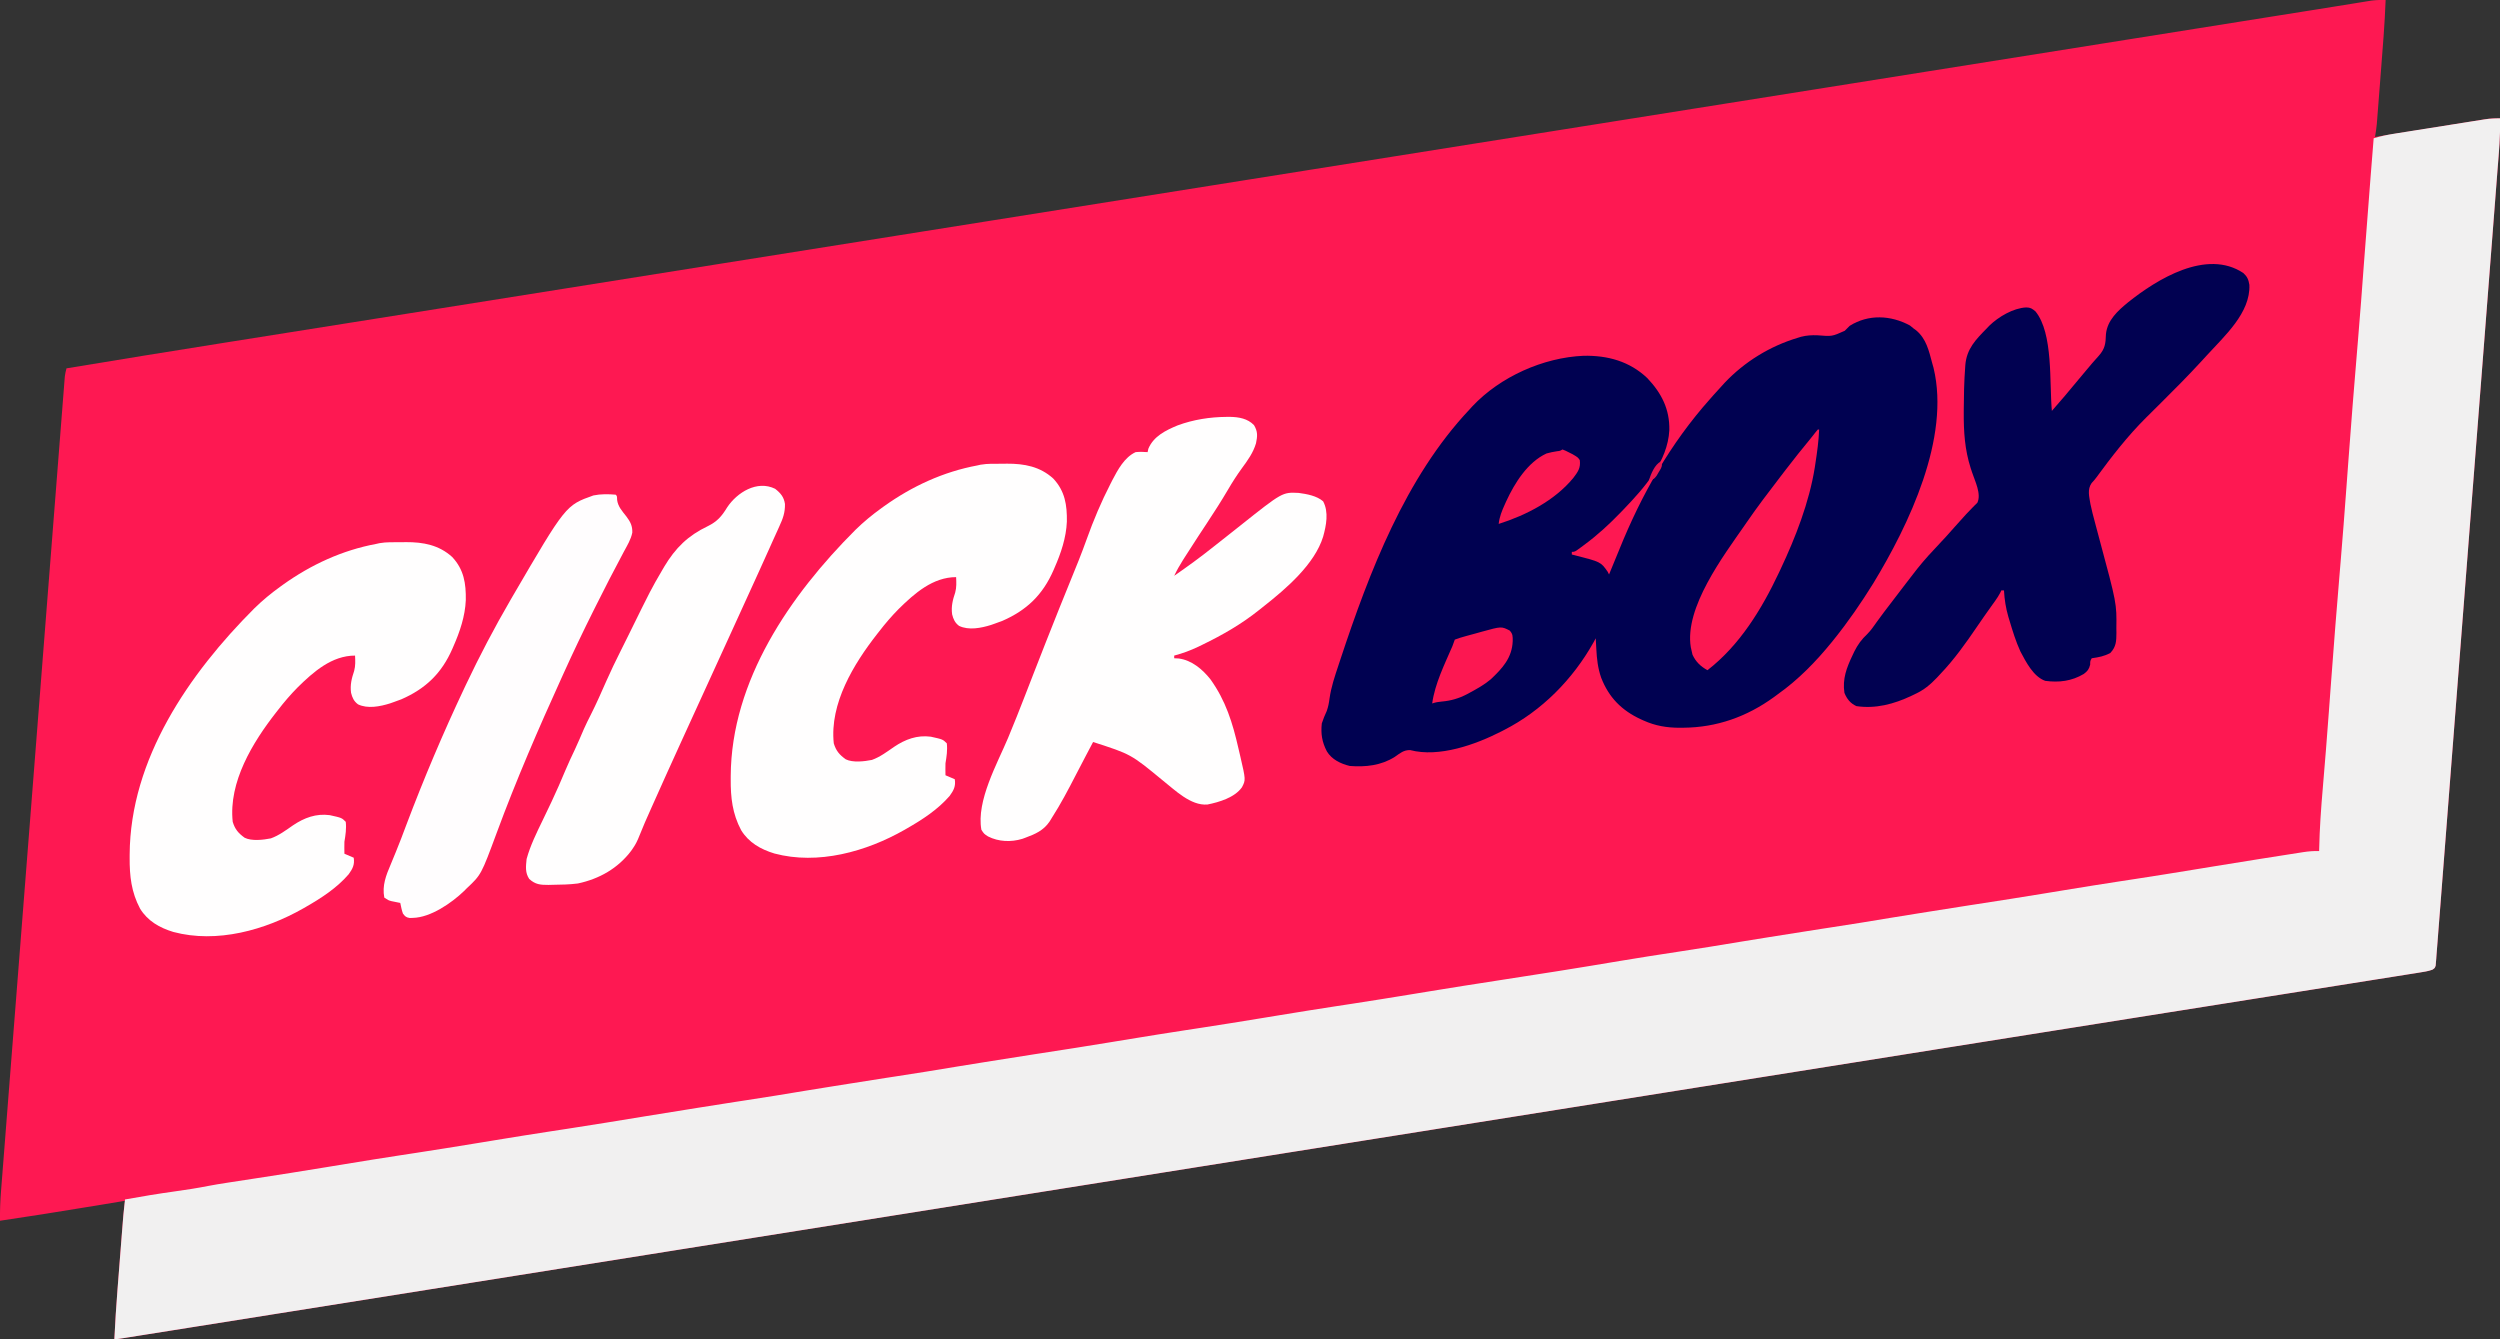
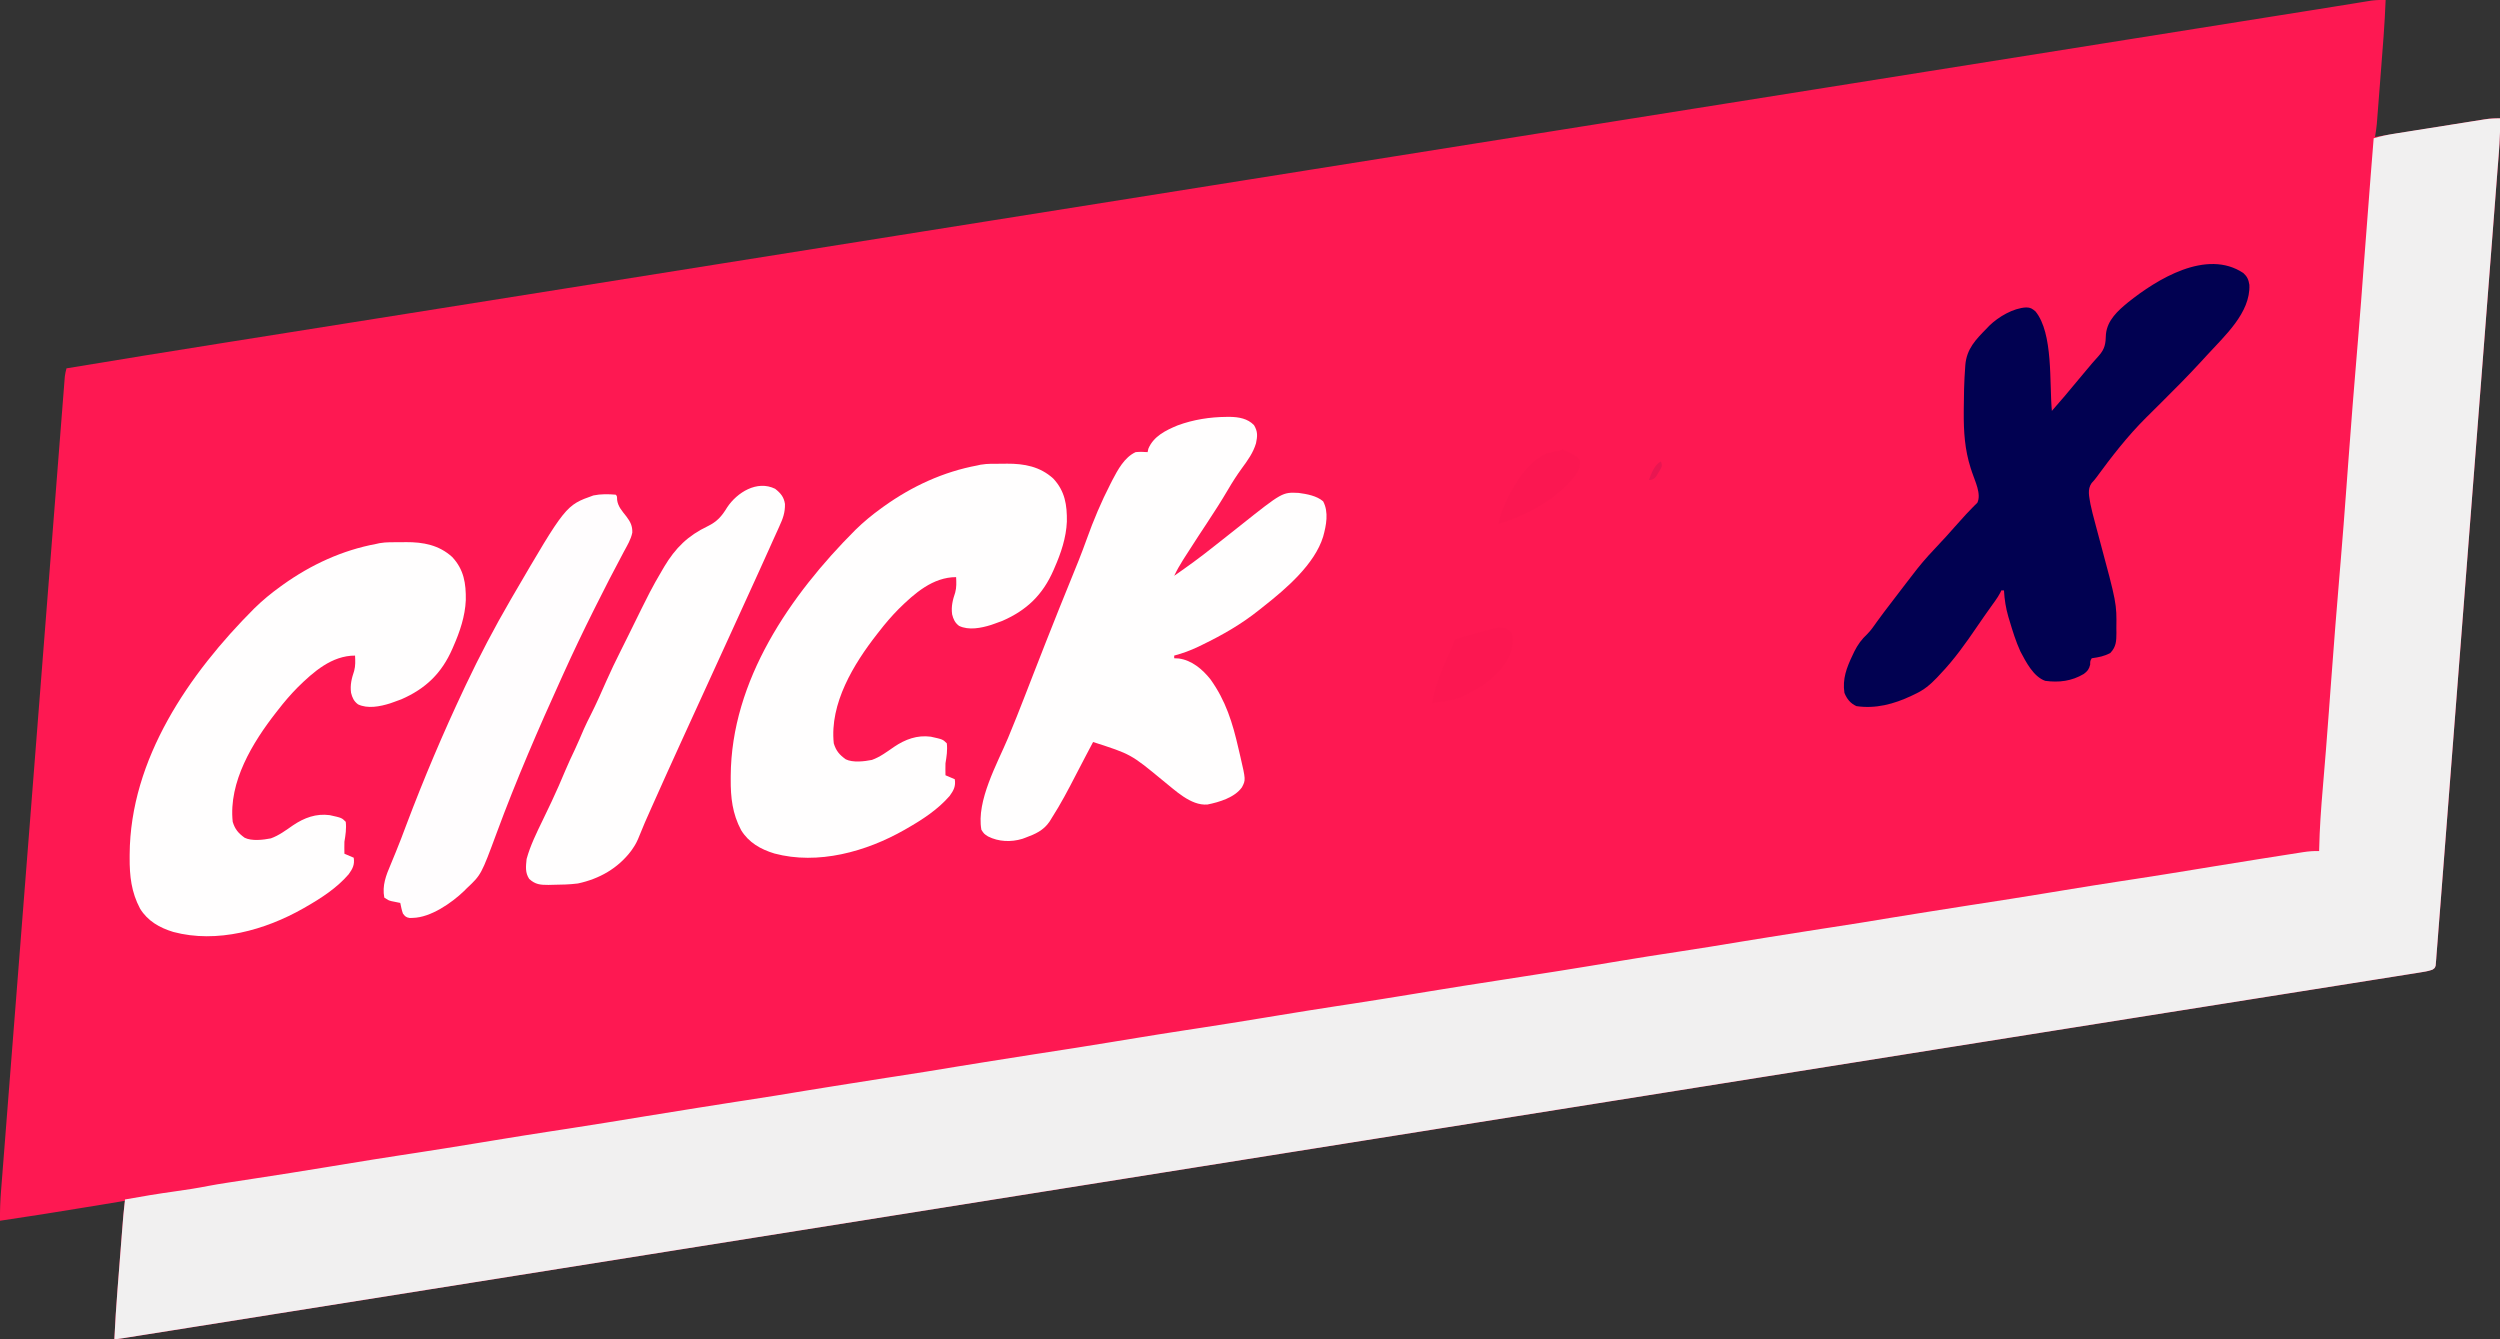
<svg xmlns="http://www.w3.org/2000/svg" version="1.1" width="1880" height="1007">
  <rect width="100%" height="100%" fill="#333333" stroke="none" />
  <path d="M0 0 C-0.684 18.06 -2.167 36.064 -3.584 54.077 C-3.934 58.526 -4.279 62.975 -4.623 67.425 C-4.89 70.881 -5.16 74.336 -5.431 77.791 C-5.559 79.433 -5.687 81.075 -5.814 82.717 C-5.99 85.001 -6.171 87.284 -6.352 89.568 C-6.453 90.862 -6.554 92.156 -6.659 93.49 C-6.971 96.697 -7.426 99.83 -8 103 C-6.911 102.825 -5.822 102.649 -4.7 102.469 C5.57 100.815 15.84 99.167 26.11 97.524 C31.391 96.679 36.67 95.832 41.95 94.981 C47.045 94.16 52.142 93.344 57.239 92.531 C59.182 92.22 61.125 91.907 63.068 91.593 C65.792 91.153 68.516 90.718 71.241 90.285 C72.443 90.089 72.443 90.089 73.669 89.888 C74.418 89.771 75.166 89.653 75.938 89.531 C76.581 89.428 77.224 89.325 77.887 89.219 C80.597 88.938 83.277 88.987 86 89 C86.423 101.815 85.168 114.552 84.167 127.315 C83.967 129.907 83.768 132.499 83.569 135.091 C83.08 141.452 82.586 147.812 82.09 154.173 C81.496 161.796 80.907 169.419 80.319 177.043 C78.898 195.455 77.467 213.866 76.033 232.277 C75.356 240.985 74.679 249.693 74.002 258.401 C71.686 288.209 69.367 318.017 67.041 347.825 C66.895 349.694 66.749 351.563 66.603 353.432 C66.531 354.359 66.459 355.285 66.384 356.24 C66.018 360.936 65.651 365.631 65.285 370.327 C65.212 371.259 65.139 372.191 65.064 373.151 C62.703 403.411 60.356 433.672 58.018 463.934 C55.546 495.933 53.061 527.93 50.559 559.926 C50.285 563.434 50.011 566.942 49.736 570.451 C49.669 571.314 49.601 572.178 49.532 573.068 C48.444 586.992 47.369 600.918 46.298 614.843 C45.224 628.82 44.135 642.795 43.032 656.769 C42.376 665.079 41.731 673.391 41.101 681.703 C40.631 687.894 40.141 694.084 39.643 700.273 C39.444 702.788 39.251 705.304 39.065 707.82 C38.813 711.22 38.539 714.617 38.257 718.014 C38.189 719.009 38.121 720.004 38.051 721.03 C37.972 721.928 37.893 722.827 37.811 723.753 C37.75 724.531 37.69 725.308 37.628 726.11 C37 728 37 728 35.171 729.22 C31.881 730.402 28.505 730.899 25.064 731.43 C24.255 731.56 23.447 731.69 22.613 731.824 C19.889 732.261 17.164 732.688 14.439 733.116 C12.474 733.429 10.509 733.742 8.544 734.057 C3.146 734.918 -2.254 735.772 -7.654 736.624 C-13.435 737.537 -19.214 738.458 -24.994 739.379 C-34.973 740.967 -44.954 742.55 -54.935 744.13 C-65.482 745.8 -76.028 747.472 -86.574 749.149 C-87.233 749.253 -87.893 749.358 -88.573 749.466 C-91.917 749.998 -95.262 750.53 -98.606 751.061 C-105.346 752.133 -112.086 753.204 -118.826 754.275 C-119.495 754.381 -120.165 754.488 -120.855 754.598 C-135.18 756.874 -149.504 759.146 -163.829 761.419 C-192.661 765.992 -221.491 770.576 -250.32 775.168 C-252.342 775.49 -254.364 775.812 -256.386 776.134 C-264.393 777.409 -272.399 778.685 -280.406 779.96 C-294.5 782.206 -308.595 784.45 -322.69 786.693 C-324.75 787.021 -326.81 787.349 -328.87 787.676 C-329.893 787.839 -330.917 788.002 -331.972 788.17 C-332.999 788.334 -334.026 788.497 -335.084 788.665 C-336.114 788.829 -337.144 788.993 -338.206 789.162 C-398.779 798.803 -459.35 808.456 -519.921 818.11 C-526.618 819.177 -533.314 820.244 -540.01 821.312 C-540.674 821.417 -541.337 821.523 -542.021 821.632 C-556.731 823.977 -571.441 826.321 -586.152 828.666 C-588.153 828.985 -590.155 829.304 -592.156 829.622 C-630.897 835.797 -669.638 841.97 -708.379 848.141 C-710.113 848.417 -710.113 848.417 -711.881 848.699 C-728.101 851.282 -744.32 853.865 -760.539 856.449 C-780.265 859.591 -799.992 862.733 -819.719 865.875 C-821.455 866.152 -821.455 866.152 -823.226 866.434 C-880.992 875.635 -938.758 884.841 -996.524 894.048 C-1087.782 908.592 -1179.04 923.132 -1270.3 937.668 C-1272.607 938.036 -1274.915 938.403 -1277.223 938.771 C-1278.365 938.953 -1279.507 939.134 -1280.684 939.322 C-1282.991 939.689 -1285.299 940.057 -1287.606 940.425 C-1293.37 941.343 -1299.134 942.261 -1304.897 943.179 C-1338.724 948.566 -1372.55 953.955 -1406.376 959.345 C-1463.271 968.411 -1520.166 977.474 -1577.062 986.532 C-1579.951 986.992 -1582.839 987.452 -1585.727 987.912 C-1606.073 991.151 -1626.418 994.389 -1646.764 997.623 C-1647.453 997.732 -1648.141 997.842 -1648.851 997.955 C-1649.872 998.117 -1649.872 998.117 -1650.915 998.283 C-1655.595 999.026 -1660.275 999.771 -1664.955 1000.516 C-1670.955 1001.471 -1676.955 1002.425 -1682.956 1003.377 C-1685.08 1003.715 -1687.204 1004.053 -1689.329 1004.391 C-1692.15 1004.841 -1694.971 1005.288 -1697.793 1005.735 C-1698.61 1005.866 -1699.426 1005.996 -1700.267 1006.131 C-1705.772 1007 -1705.772 1007 -1708 1007 C-1707.393 994.51 -1706.608 982.048 -1705.625 969.582 C-1705.494 967.902 -1705.363 966.222 -1705.233 964.542 C-1704.962 961.064 -1704.69 957.586 -1704.416 954.108 C-1704.067 949.669 -1703.721 945.23 -1703.377 940.791 C-1703.109 937.34 -1702.839 933.888 -1702.569 930.437 C-1702.441 928.8 -1702.313 927.163 -1702.186 925.525 C-1702.009 923.242 -1701.829 920.958 -1701.648 918.675 C-1701.547 917.382 -1701.446 916.089 -1701.341 914.757 C-1700.984 910.821 -1700.511 906.919 -1700 903 C-1701.036 903.171 -1701.036 903.171 -1702.094 903.346 C-1710.874 904.796 -1719.656 906.243 -1728.438 907.688 C-1729.134 907.802 -1729.83 907.916 -1730.547 908.034 C-1751.676 911.508 -1772.812 914.905 -1794 918 C-1794.099 910.583 -1793.832 903.273 -1793.238 895.881 C-1793.155 894.813 -1793.073 893.744 -1792.988 892.644 C-1792.711 889.075 -1792.429 885.507 -1792.146 881.939 C-1791.945 879.35 -1791.743 876.761 -1791.542 874.172 C-1791.105 868.55 -1790.665 862.928 -1790.222 857.306 C-1789.564 848.946 -1788.911 840.585 -1788.259 832.225 C-1787.094 817.293 -1785.924 802.363 -1784.752 787.432 C-1783.727 774.37 -1782.704 761.308 -1781.682 748.246 C-1781.614 747.38 -1781.546 746.513 -1781.477 745.62 C-1781.201 742.103 -1780.926 738.586 -1780.651 735.068 C-1778.071 702.081 -1775.486 669.095 -1772.898 636.109 C-1770.599 606.791 -1768.303 577.472 -1766.01 548.154 C-1765.423 540.642 -1764.836 533.131 -1764.249 525.619 C-1764.176 524.695 -1764.104 523.77 -1764.029 522.817 C-1762.114 498.326 -1760.196 473.835 -1758.277 449.344 C-1758.07 446.71 -1757.864 444.075 -1757.657 441.441 C-1757.521 439.694 -1757.384 437.946 -1757.247 436.199 C-1756.223 423.139 -1755.201 410.079 -1754.18 397.019 C-1753.02 382.178 -1751.857 367.338 -1750.691 352.497 C-1750.038 344.186 -1749.387 335.875 -1748.739 327.564 C-1748.255 321.371 -1747.769 315.178 -1747.28 308.984 C-1747.083 306.47 -1746.886 303.955 -1746.691 301.441 C-1746.426 298.04 -1746.158 294.639 -1745.888 291.238 C-1745.812 290.247 -1745.736 289.257 -1745.658 288.236 C-1745.586 287.332 -1745.513 286.429 -1745.438 285.498 C-1745.347 284.331 -1745.347 284.331 -1745.254 283.14 C-1745.003 281.025 -1744.564 279.052 -1744 277 C-1704.364 270.412 -1664.7 264.009 -1625.02 257.695 C-1623.848 257.509 -1622.677 257.323 -1621.47 257.13 C-1606.523 254.752 -1591.575 252.377 -1576.627 250.002 C-1561.827 247.651 -1547.027 245.297 -1532.228 242.943 C-1530.847 242.723 -1529.466 242.504 -1528.085 242.284 C-1522.527 241.4 -1516.97 240.516 -1511.412 239.632 C-1503.695 238.405 -1495.978 237.178 -1488.261 235.95 C-1449.307 229.756 -1410.354 223.553 -1371.402 217.34 C-1370.188 217.146 -1368.974 216.953 -1367.724 216.753 C-1353.177 214.433 -1338.631 212.112 -1324.085 209.791 C-1301.193 206.139 -1278.302 202.487 -1255.41 198.836 C-1254.235 198.649 -1253.061 198.461 -1251.85 198.268 C-1201.464 190.231 -1151.076 182.207 -1100.688 174.188 C-1084.253 171.572 -1067.818 168.956 -1051.383 166.34 C-1050.347 166.175 -1049.311 166.01 -1048.243 165.84 C-992.521 156.971 -936.801 148.09 -881.082 139.209 C-873.726 138.037 -866.37 136.865 -859.015 135.692 C-858.353 135.587 -857.691 135.481 -857.008 135.373 C-842.32 133.032 -827.632 130.691 -812.944 128.35 C-810.945 128.031 -808.945 127.713 -806.946 127.394 C-750.276 118.362 -693.605 109.334 -636.934 100.307 C-632.266 99.563 -627.599 98.82 -622.931 98.076 C-588.132 92.533 -553.333 86.991 -518.534 81.448 C-486.032 76.271 -453.53 71.094 -421.028 65.917 C-414.083 64.811 -407.137 63.704 -400.192 62.598 C-344.759 53.769 -289.326 44.937 -233.893 36.102 C-226.632 34.944 -219.37 33.787 -212.109 32.63 C-205.635 31.598 -199.161 30.566 -192.687 29.534 C-191.979 29.421 -191.27 29.308 -190.54 29.192 C-173.747 26.515 -156.954 23.839 -140.161 21.162 C-129.018 19.385 -117.875 17.609 -106.732 15.833 C-100.696 14.871 -94.661 13.909 -88.625 12.947 C-87.491 12.766 -86.357 12.585 -85.188 12.399 C-82.948 12.042 -80.708 11.685 -78.468 11.327 C-73.17 10.483 -67.871 9.639 -62.573 8.797 C-60.569 8.479 -58.565 8.16 -56.561 7.842 C-55.592 7.688 -54.624 7.534 -53.626 7.375 C-47.895 6.464 -42.166 5.544 -36.439 4.616 C-32.88 4.04 -29.32 3.468 -25.76 2.897 C-24.127 2.634 -22.494 2.369 -20.862 2.101 C-18.647 1.739 -16.431 1.383 -14.215 1.029 C-12.982 0.829 -11.749 0.629 -10.479 0.423 C-6.95 -0.006 -3.551 -0.075 0 0 Z " fill="#FE1852" transform="translate(1794,0)" />
  <path d="M0 0 C0.423 12.815 -0.832 25.552 -1.833 38.315 C-2.033 40.907 -2.232 43.499 -2.431 46.091 C-2.92 52.452 -3.414 58.812 -3.91 65.173 C-4.504 72.796 -5.093 80.419 -5.681 88.043 C-7.102 106.455 -8.533 124.866 -9.967 143.277 C-10.644 151.985 -11.321 160.693 -11.998 169.401 C-14.314 199.209 -16.633 229.017 -18.959 258.825 C-19.105 260.694 -19.251 262.563 -19.397 264.432 C-19.469 265.359 -19.541 266.285 -19.616 267.24 C-19.982 271.936 -20.349 276.631 -20.715 281.327 C-20.788 282.259 -20.861 283.191 -20.936 284.151 C-23.297 314.411 -25.644 344.672 -27.982 374.934 C-30.454 406.933 -32.939 438.93 -35.441 470.926 C-35.715 474.434 -35.989 477.942 -36.264 481.451 C-36.331 482.314 -36.399 483.178 -36.468 484.068 C-37.556 497.992 -38.631 511.918 -39.702 525.843 C-40.776 539.82 -41.865 553.795 -42.968 567.769 C-43.624 576.079 -44.269 584.391 -44.899 592.703 C-45.369 598.894 -45.859 605.084 -46.357 611.273 C-46.556 613.788 -46.749 616.304 -46.935 618.82 C-47.187 622.22 -47.461 625.617 -47.743 629.014 C-47.811 630.009 -47.879 631.004 -47.949 632.03 C-48.028 632.928 -48.107 633.827 -48.189 634.753 C-48.25 635.531 -48.31 636.308 -48.372 637.11 C-49 639 -49 639 -50.829 640.22 C-54.119 641.402 -57.495 641.899 -60.936 642.43 C-61.745 642.56 -62.553 642.69 -63.387 642.824 C-66.111 643.261 -68.836 643.688 -71.561 644.116 C-73.526 644.429 -75.491 644.742 -77.456 645.057 C-82.854 645.918 -88.254 646.772 -93.654 647.624 C-99.435 648.537 -105.214 649.458 -110.994 650.379 C-120.973 651.967 -130.954 653.55 -140.935 655.13 C-151.482 656.8 -162.028 658.472 -172.574 660.149 C-173.233 660.253 -173.893 660.358 -174.573 660.466 C-177.917 660.998 -181.262 661.53 -184.606 662.061 C-191.346 663.133 -198.086 664.204 -204.826 665.275 C-205.495 665.381 -206.165 665.488 -206.855 665.598 C-221.18 667.874 -235.504 670.146 -249.829 672.419 C-278.661 676.992 -307.491 681.576 -336.32 686.168 C-338.342 686.49 -340.364 686.812 -342.386 687.134 C-350.393 688.409 -358.399 689.685 -366.406 690.96 C-380.5 693.206 -394.595 695.45 -408.69 697.693 C-410.75 698.021 -412.81 698.349 -414.87 698.676 C-415.893 698.839 -416.917 699.002 -417.972 699.17 C-418.999 699.334 -420.026 699.497 -421.084 699.665 C-422.114 699.829 -423.144 699.993 -424.206 700.162 C-484.779 709.803 -545.35 719.456 -605.921 729.11 C-612.618 730.177 -619.314 731.244 -626.01 732.312 C-626.674 732.417 -627.337 732.523 -628.021 732.632 C-642.731 734.977 -657.441 737.321 -672.152 739.666 C-674.153 739.985 -676.155 740.304 -678.156 740.622 C-716.897 746.797 -755.638 752.97 -794.379 759.141 C-796.113 759.417 -796.113 759.417 -797.881 759.699 C-814.101 762.282 -830.32 764.865 -846.539 767.449 C-866.265 770.591 -885.992 773.733 -905.719 776.875 C-907.455 777.152 -907.455 777.152 -909.226 777.434 C-966.992 786.635 -1024.758 795.841 -1082.524 805.048 C-1173.782 819.592 -1265.04 834.132 -1356.3 848.668 C-1358.607 849.036 -1360.915 849.403 -1363.223 849.771 C-1364.936 850.043 -1364.936 850.043 -1366.684 850.322 C-1368.991 850.689 -1371.299 851.057 -1373.606 851.425 C-1379.37 852.343 -1385.134 853.261 -1390.897 854.179 C-1424.724 859.566 -1458.55 864.955 -1492.376 870.345 C-1549.271 879.411 -1606.166 888.474 -1663.062 897.532 C-1665.951 897.992 -1668.839 898.452 -1671.727 898.912 C-1692.073 902.151 -1712.418 905.389 -1732.764 908.623 C-1733.453 908.732 -1734.141 908.842 -1734.851 908.955 C-1735.532 909.063 -1736.213 909.171 -1736.915 909.283 C-1741.595 910.026 -1746.275 910.771 -1750.955 911.516 C-1756.955 912.471 -1762.955 913.425 -1768.956 914.377 C-1771.08 914.715 -1773.204 915.053 -1775.329 915.391 C-1778.15 915.841 -1780.971 916.288 -1783.793 916.735 C-1784.61 916.866 -1785.426 916.996 -1786.267 917.131 C-1791.772 918 -1791.772 918 -1794 918 C-1793.394 905.521 -1792.609 893.071 -1791.625 880.617 C-1791.494 878.94 -1791.363 877.262 -1791.233 875.584 C-1790.962 872.11 -1790.69 868.637 -1790.416 865.163 C-1790.067 860.733 -1789.722 856.303 -1789.377 851.873 C-1789.109 848.426 -1788.839 844.979 -1788.569 841.532 C-1788.441 839.898 -1788.314 838.265 -1788.186 836.631 C-1787.571 828.74 -1786.948 820.86 -1786 813 C-1773.551 810.738 -1761.096 808.68 -1748.562 806.938 C-1739.999 805.746 -1731.51 804.445 -1723.029 802.761 C-1718.747 801.934 -1714.446 801.248 -1710.137 800.578 C-1709.308 800.448 -1708.479 800.318 -1707.625 800.184 C-1700.737 799.108 -1693.844 798.057 -1686.952 797.009 C-1669.825 794.404 -1652.72 791.677 -1635.625 788.875 C-1634.034 788.614 -1634.034 788.614 -1632.41 788.348 C-1628.293 787.673 -1624.176 786.998 -1620.059 786.322 C-1606.239 784.053 -1592.415 781.822 -1578.57 779.711 C-1575.38 779.224 -1572.19 778.737 -1569 778.25 C-1568.191 778.126 -1567.381 778.003 -1566.547 777.875 C-1551.892 775.633 -1537.256 773.273 -1522.625 770.875 C-1521.563 770.701 -1520.502 770.527 -1519.408 770.348 C-1515.292 769.673 -1511.175 768.998 -1507.059 768.322 C-1493.239 766.053 -1479.415 763.822 -1465.57 761.711 C-1462.38 761.224 -1459.19 760.737 -1456 760.25 C-1455.191 760.126 -1454.381 760.003 -1453.547 759.875 C-1433.715 756.842 -1413.92 753.582 -1394.122 750.331 C-1383.978 748.666 -1373.829 747.039 -1363.677 745.427 C-1360.896 744.983 -1358.116 744.535 -1355.336 744.086 C-1345.832 742.552 -1336.325 741.044 -1326.809 739.59 C-1325.594 739.404 -1325.594 739.404 -1324.355 739.215 C-1322.686 738.96 -1321.016 738.705 -1319.347 738.45 C-1304.035 736.11 -1288.747 733.661 -1273.473 731.086 C-1266.55 729.919 -1259.619 728.817 -1252.684 727.734 C-1249.341 727.213 -1246 726.68 -1242.66 726.141 C-1233.04 724.589 -1223.418 723.058 -1213.785 721.586 C-1212.977 721.462 -1212.169 721.339 -1211.336 721.212 C-1209.671 720.957 -1208.006 720.703 -1206.341 720.449 C-1191.031 718.11 -1175.745 715.661 -1160.473 713.086 C-1153.55 711.919 -1146.619 710.817 -1139.684 709.734 C-1136.341 709.213 -1133 708.68 -1129.66 708.141 C-1120.263 706.624 -1110.863 705.125 -1101.453 703.691 C-1100.697 703.576 -1099.941 703.461 -1099.162 703.342 C-1098.003 703.165 -1098.003 703.165 -1096.82 702.985 C-1079.738 700.381 -1062.677 697.67 -1045.625 694.875 C-1044.563 694.701 -1043.502 694.527 -1042.408 694.348 C-1038.292 693.673 -1034.175 692.998 -1030.059 692.322 C-1016.239 690.053 -1002.415 687.822 -988.57 685.711 C-985.38 685.224 -982.19 684.737 -979 684.25 C-978.191 684.126 -977.381 684.003 -976.547 683.875 C-961.892 681.633 -947.256 679.273 -932.625 676.875 C-931.563 676.701 -930.502 676.527 -929.408 676.348 C-925.292 675.673 -921.175 674.998 -917.059 674.322 C-903.239 672.053 -889.415 669.822 -875.57 667.711 C-872.38 667.224 -869.19 666.737 -866 666.25 C-865.191 666.126 -864.381 666.003 -863.547 665.875 C-848.892 663.633 -834.256 661.273 -819.625 658.875 C-818.563 658.701 -817.502 658.527 -816.408 658.348 C-812.292 657.673 -808.175 656.998 -804.059 656.322 C-787.891 653.668 -771.712 651.105 -755.517 648.626 C-724.244 643.838 -692.988 638.91 -661.793 633.635 C-647.547 631.229 -633.268 629.033 -618.985 626.857 C-602.792 624.389 -586.625 621.809 -570.473 619.086 C-563.55 617.919 -556.619 616.817 -549.684 615.734 C-546.341 615.213 -543 614.68 -539.66 614.141 C-530.04 612.589 -520.418 611.058 -510.785 609.586 C-509.977 609.462 -509.169 609.339 -508.336 609.212 C-506.671 608.957 -505.006 608.703 -503.341 608.449 C-488.031 606.11 -472.745 603.661 -457.473 601.086 C-450.55 599.919 -443.619 598.817 -436.684 597.734 C-433.341 597.213 -430 596.68 -426.66 596.141 C-417.263 594.624 -407.863 593.125 -398.453 591.691 C-397.697 591.576 -396.941 591.461 -396.162 591.342 C-395.003 591.165 -395.003 591.165 -393.82 590.985 C-376.738 588.381 -359.677 585.67 -342.625 582.875 C-341.563 582.701 -340.502 582.527 -339.408 582.348 C-335.292 581.673 -331.175 580.998 -327.059 580.322 C-313.239 578.053 -299.415 575.822 -285.57 573.711 C-282.38 573.224 -279.19 572.737 -276 572.25 C-275.191 572.126 -274.381 572.003 -273.547 571.875 C-258.892 569.633 -244.256 567.273 -229.625 564.875 C-228.563 564.701 -227.502 564.527 -226.408 564.348 C-222.292 563.673 -218.175 562.998 -214.059 562.322 C-203.044 560.514 -192.026 558.733 -181 557 C-179.433 556.752 -177.867 556.505 -176.3 556.257 C-171.865 555.556 -167.429 554.861 -162.992 554.169 C-161.223 553.892 -159.453 553.614 -157.684 553.334 C-155.203 552.943 -152.721 552.557 -150.238 552.172 C-149.496 552.053 -148.753 551.935 -147.988 551.813 C-143.953 551.194 -140.081 550.88 -136 551 C-135.991 550.464 -135.981 549.928 -135.972 549.375 C-135.65 534.047 -134.568 518.831 -133.25 503.562 C-131.591 484.334 -130.078 465.098 -128.659 445.85 C-128.182 439.376 -127.702 432.903 -127.223 426.43 C-127.171 425.727 -127.119 425.024 -127.065 424.299 C-126.053 410.635 -125.01 396.973 -123.938 383.312 C-123.856 382.279 -123.775 381.246 -123.692 380.181 C-122.61 366.418 -121.472 352.66 -120.308 338.903 C-120.187 337.466 -120.187 337.466 -120.062 336 C-119.941 334.565 -119.941 334.565 -119.817 333.101 C-118.26 314.638 -116.867 296.165 -115.5 277.688 C-115.393 276.239 -115.286 274.791 -115.179 273.343 C-115.126 272.628 -115.073 271.912 -115.018 271.175 C-114.753 267.593 -114.488 264.011 -114.223 260.43 C-114.145 259.375 -114.145 259.375 -114.065 258.3 C-113.053 244.635 -112.01 230.973 -110.938 217.312 C-110.816 215.762 -110.816 215.762 -110.692 214.181 C-109.61 200.419 -108.473 186.662 -107.308 172.907 C-107.187 171.468 -107.187 171.468 -107.062 170 C-106.941 168.559 -106.941 168.559 -106.816 167.089 C-105.161 147.469 -103.698 127.836 -102.25 108.2 C-100.629 86.232 -98.94 64.27 -97.188 42.312 C-97.104 41.264 -97.104 41.264 -97.018 40.194 C-96.348 31.796 -95.676 23.398 -95 15 C-89.965 13.464 -84.976 12.392 -79.773 11.58 C-78.586 11.389 -78.586 11.389 -77.376 11.194 C-74.781 10.779 -72.186 10.37 -69.59 9.961 C-67.776 9.673 -65.962 9.384 -64.148 9.095 C-60.355 8.492 -56.561 7.892 -52.767 7.295 C-47.912 6.53 -43.058 5.757 -38.205 4.981 C-34.462 4.384 -30.719 3.792 -26.976 3.2 C-25.186 2.917 -23.396 2.633 -21.606 2.346 C-19.104 1.947 -16.601 1.554 -14.097 1.162 C-13.363 1.043 -12.629 0.925 -11.873 0.803 C-7.867 0.183 -4.047 -0.044 0 0 Z " fill="#F1F0F0" transform="translate(1880,89)" />
-   <path d="M0 0 C0.907 0.743 1.815 1.485 2.75 2.25 C3.384 2.711 4.018 3.173 4.672 3.648 C12.324 10.006 14.273 19.007 16.75 28.25 C17.262 30.079 17.262 30.079 17.785 31.945 C30.47 84.691 -0.78 149.854 -27.496 193.84 C-36.611 208.559 -46.394 222.76 -57.25 236.25 C-57.731 236.848 -58.212 237.447 -58.708 238.063 C-70.606 252.705 -83.833 266.324 -99.25 277.25 C-100.283 278.016 -101.315 278.781 -102.379 279.57 C-122.675 294.263 -145.316 302.307 -170.375 302.5 C-171.896 302.514 -171.896 302.514 -173.448 302.529 C-182.982 302.487 -191.478 301.044 -200.188 297.125 C-200.871 296.82 -201.554 296.515 -202.258 296.201 C-216.79 289.47 -226.427 279.728 -232.188 264.824 C-234.663 257.742 -235.427 250.827 -235.812 243.375 C-235.856 242.591 -235.899 241.808 -235.943 241 C-236.049 239.083 -236.15 237.167 -236.25 235.25 C-236.821 236.292 -237.392 237.333 -237.98 238.406 C-253.528 266.146 -276.792 289.752 -305.25 304.25 C-305.904 304.589 -306.559 304.927 -307.233 305.276 C-326.523 315.161 -354.029 325.045 -375.812 319.312 C-380.745 319.223 -383.36 321.652 -387.34 324.395 C-397.556 330.908 -409.382 332.191 -421.25 331.25 C-428.079 329.57 -434.697 326.437 -438.465 320.258 C-442.085 313.223 -443.092 307.166 -442.25 299.25 C-441.203 296.028 -439.968 293.012 -438.539 289.941 C-437.379 286.621 -436.874 283.892 -436.426 280.43 C-435.215 271.894 -432.533 263.962 -429.812 255.812 C-429.272 254.173 -428.732 252.534 -428.191 250.895 C-406.497 185.401 -379.382 114.307 -331.25 63.25 C-330.528 62.452 -329.806 61.654 -329.062 60.832 C-308.144 38.606 -275.825 24.095 -245.376 22.794 C-227.228 22.455 -210.839 26.936 -197.5 39.562 C-186.741 50.918 -180.579 62.998 -180.914 78.785 C-182.151 102.309 -199.751 122.147 -215.25 138.25 C-215.851 138.878 -216.452 139.507 -217.072 140.154 C-225.904 149.341 -234.966 157.717 -245.25 165.25 C-245.872 165.715 -246.495 166.18 -247.136 166.659 C-252.015 170.25 -252.015 170.25 -254.25 170.25 C-254.25 170.91 -254.25 171.57 -254.25 172.25 C-253.595 172.409 -252.94 172.567 -252.266 172.73 C-232.443 177.798 -232.443 177.798 -227.25 185.25 C-226.92 185.91 -226.59 186.57 -226.25 187.25 C-223.655 181.066 -221.09 174.873 -218.594 168.648 C-201.849 127.131 -180.133 88.773 -150.25 55.25 C-149.448 54.337 -148.646 53.425 -147.82 52.484 C-145.658 50.045 -143.465 47.641 -141.25 45.25 C-140.281 44.183 -140.281 44.183 -139.293 43.094 C-124.236 27.202 -105.188 15.518 -84.25 9.25 C-83.462 9.005 -82.675 8.76 -81.863 8.508 C-77.682 7.442 -73.8 7.224 -69.504 7.383 C-58.588 8.29 -58.588 8.29 -49 4 C-47.746 2.754 -46.496 1.504 -45.25 0.25 C-31.102 -8.599 -14.394 -7.75 0 0 Z " fill="#000151" transform="translate(1436.25,244.75)" />
  <path d="M0 0 C2.97 2.709 3.879 4.911 4.535 8.883 C5.447 29.876 -14.095 47.247 -27.398 61.834 C-28.684 63.237 -28.684 63.237 -29.996 64.668 C-30.69 65.426 -30.69 65.426 -31.398 66.199 C-41.285 76.967 -51.553 87.317 -61.934 97.605 C-65.008 100.653 -68.079 103.705 -71.148 106.758 C-71.834 107.435 -72.52 108.112 -73.226 108.81 C-87.062 122.576 -99.144 138.18 -110.663 153.901 C-111.996 155.668 -111.996 155.668 -114.082 157.904 C-117.483 162.815 -115.895 168.017 -114.996 173.668 C-114.091 178.127 -112.957 182.499 -111.758 186.887 C-111.436 188.106 -111.114 189.325 -110.782 190.581 C-109.931 193.797 -109.072 197.011 -108.207 200.223 C-95.23 248.429 -95.23 248.429 -95.496 267.105 C-95.473 268.82 -95.473 268.82 -95.449 270.568 C-95.479 276.847 -95.621 280.986 -99.996 285.668 C-104.634 288.206 -108.815 288.943 -113.996 289.668 C-115.181 291.716 -115.181 291.716 -115.184 294.48 C-116.065 297.939 -117.153 299.405 -120.027 301.5 C-129.139 306.905 -138.641 308.045 -148.996 306.668 C-157.932 303.451 -163.391 292.564 -167.652 284.555 C-171.075 277.099 -173.454 269.327 -175.809 261.48 C-176.111 260.483 -176.413 259.485 -176.725 258.458 C-178.628 251.861 -179.629 245.522 -179.996 238.668 C-180.656 238.668 -181.316 238.668 -181.996 238.668 C-182.276 239.255 -182.556 239.842 -182.844 240.446 C-183.916 242.513 -185.076 244.325 -186.43 246.215 C-186.908 246.887 -187.386 247.558 -187.879 248.25 C-188.392 248.966 -188.905 249.681 -189.434 250.418 C-193.057 255.503 -196.652 260.601 -200.161 265.766 C-208.696 278.323 -217.475 290.682 -227.996 301.668 C-228.808 302.543 -229.62 303.419 -230.457 304.32 C-235.555 309.661 -240.296 313.58 -246.996 316.668 C-247.884 317.097 -248.772 317.526 -249.688 317.969 C-262.675 324.092 -276.518 327.847 -290.996 325.668 C-295.567 323.551 -298.131 320.293 -299.996 315.668 C-301.56 305.245 -298.373 296.863 -293.996 287.668 C-293.505 286.629 -293.014 285.59 -292.508 284.52 C-289.867 279.323 -287.068 275.441 -282.812 271.488 C-280.004 268.674 -277.849 265.453 -275.555 262.215 C-272.185 257.493 -268.642 252.902 -265.121 248.293 C-264.07 246.917 -264.07 246.917 -262.998 245.514 C-261.623 243.715 -260.248 241.917 -258.872 240.119 C-257.264 238.017 -255.658 235.914 -254.055 233.809 C-251.719 230.748 -249.364 227.703 -246.996 224.668 C-246.31 223.788 -245.625 222.907 -244.918 222 C-239.755 215.527 -234.193 209.498 -228.488 203.501 C-224.764 199.585 -221.149 195.6 -217.608 191.518 C-215.443 189.033 -213.222 186.599 -210.996 184.168 C-210.154 183.233 -209.313 182.299 -208.445 181.336 C-206.923 179.678 -205.368 178.049 -203.766 176.469 C-203.12 175.813 -202.474 175.156 -201.809 174.48 C-201.238 173.93 -200.666 173.38 -200.078 172.812 C-196.789 166.294 -201.842 156.417 -203.934 150.043 C-204.294 148.956 -204.654 147.87 -205.025 146.75 C-209.498 132.797 -210.345 119.308 -210.246 104.793 C-210.243 103.988 -210.24 103.183 -210.237 102.353 C-210.191 92.172 -209.998 82.012 -209.246 71.855 C-209.185 70.922 -209.123 69.988 -209.06 69.026 C-207.971 56.875 -201.233 50.044 -192.996 41.668 C-192.358 40.994 -191.72 40.32 -191.062 39.625 C-184.147 32.894 -173.111 26.355 -163.309 25.855 C-159.999 25.92 -158.994 26.67 -156.359 28.797 C-142.813 45.254 -145.932 82.855 -143.996 103.668 C-137.304 96.003 -130.649 88.327 -124.246 80.418 C-122.129 77.831 -119.98 75.278 -117.811 72.735 C-116.395 71.071 -114.992 69.398 -113.59 67.723 C-112.027 65.86 -110.442 64.077 -108.777 62.301 C-103.965 56.917 -103.556 53.044 -103.324 45.934 C-102.272 35.459 -94.444 28.394 -86.735 22.061 C-65.033 4.679 -27.655 -18.455 0 0 Z " fill="#010151" transform="translate(1686.996,205.332)" />
  <path d="M0 0 C0.845 -0.006 1.69 -0.013 2.561 -0.02 C9.188 0.119 15.757 1.217 20.562 6.188 C23.524 11.093 23.18 14.514 22.074 19.859 C19.941 27.08 15.839 32.641 11.456 38.634 C7.66 43.85 4.253 49.181 1 54.75 C-4.054 63.365 -9.439 71.727 -14.938 80.062 C-16.573 82.544 -18.209 85.026 -19.844 87.508 C-20.239 88.107 -20.633 88.706 -21.04 89.323 C-24.555 94.664 -28.017 100.036 -31.438 105.438 C-32.148 106.553 -32.148 106.553 -32.873 107.692 C-35.295 111.534 -37.483 115.391 -39.438 119.5 C-29.43 112.558 -19.629 105.46 -10.122 97.846 C-6.753 95.154 -3.359 92.496 0.036 89.838 C3.332 87.257 6.614 84.661 9.883 82.047 C41.91 56.579 41.91 56.579 54.129 57.172 C60.306 58.005 67.762 59.319 72.562 63.5 C76.894 71.544 74.903 81.668 72.562 90.062 C66.231 110.727 44.861 129.081 28.248 142.169 C27.05 143.115 25.856 144.067 24.666 145.022 C11.148 155.852 -2.765 163.814 -18.312 171.375 C-19.263 171.84 -20.214 172.305 -21.194 172.784 C-27.151 175.622 -33.058 177.809 -39.438 179.5 C-39.438 180.16 -39.438 180.82 -39.438 181.5 C-38.303 181.562 -37.169 181.624 -36 181.688 C-26.257 182.942 -18.097 189.876 -12.184 197.348 C-0.654 213.403 4.511 230.154 8.855 249.251 C9.316 251.265 9.793 253.275 10.27 255.285 C14.378 273.002 14.378 273.002 11.488 278.57 C6.029 286.251 -5.553 289.711 -14.438 291.5 C-27.091 292.546 -38.932 280.559 -48.282 273.192 C-71.988 253.653 -71.988 253.653 -100.438 244.5 C-101.855 247.187 -103.271 249.875 -104.688 252.562 C-105.133 253.407 -105.578 254.251 -106.037 255.12 C-108.531 259.855 -111.008 264.597 -113.457 269.355 C-119.098 280.299 -124.777 291.138 -131.438 301.5 C-132.255 302.836 -132.255 302.836 -133.09 304.199 C-137.716 311.042 -143.825 313.7 -151.438 316.5 C-152.524 316.9 -152.524 316.9 -153.633 317.309 C-162.167 319.897 -171.52 319.528 -179.438 315.5 C-182.438 313.562 -182.438 313.562 -184.438 310.5 C-188.335 288.738 -172.49 260.757 -164.375 241.427 C-159.867 230.665 -155.601 219.813 -151.375 208.938 C-151.032 208.055 -150.689 207.172 -150.335 206.263 C-148.65 201.926 -146.966 197.589 -145.283 193.251 C-139.084 177.281 -132.795 161.346 -126.438 145.438 C-126.188 144.812 -125.938 144.187 -125.68 143.542 C-122.988 136.809 -120.274 130.085 -117.516 123.379 C-113.239 112.98 -109.03 102.591 -105.25 92 C-100.117 77.681 -94.331 63.913 -87.375 50.375 C-86.893 49.427 -86.41 48.479 -85.913 47.502 C-81.778 39.622 -76.825 30.358 -68.438 26.5 C-65.403 26.206 -62.473 26.257 -59.438 26.5 C-59.252 25.654 -59.066 24.809 -58.875 23.938 C-54.965 14.587 -45.855 10.131 -36.892 6.409 C-25.073 2.031 -12.567 0.09 0 0 Z " fill="#FFFEFE" transform="translate(922.438,313.5)" />
  <path d="M0 0 C1.212 -0.021 2.425 -0.041 3.674 -0.062 C16.731 -0.119 28.559 2.082 38.473 11.102 C47.331 20.543 48.923 31.055 48.719 43.562 C48.22 55.566 44.248 67.343 39.438 78.25 C39.165 78.883 38.892 79.516 38.61 80.168 C30.593 98.487 18.643 110.096 0.25 118.125 C-1.677 118.862 -3.614 119.571 -5.562 120.25 C-6.465 120.568 -7.367 120.887 -8.297 121.215 C-15.745 123.55 -25.048 125.415 -32.332 121.922 C-35.45 119.585 -36.64 116.932 -37.562 113.25 C-38.374 107.261 -37.119 102.415 -35.23 96.758 C-34.189 92.849 -34.368 89.274 -34.562 85.25 C-52.053 85.25 -65.864 97.488 -77.688 109.125 C-83.04 114.529 -87.919 120.222 -92.562 126.25 C-92.978 126.779 -93.394 127.307 -93.822 127.852 C-111.599 150.547 -129.762 180.323 -126.562 210.25 C-124.828 215.961 -122.29 218.83 -117.562 222.25 C-112.301 224.881 -103.536 223.851 -97.875 222.707 C-91.713 220.49 -86.587 216.596 -81.241 212.907 C-72.819 207.218 -63.832 203.864 -53.562 205.25 C-44.575 207.237 -44.575 207.237 -41.562 210.25 C-40.964 215.324 -41.729 220.249 -42.562 225.25 C-42.647 228.252 -42.623 231.248 -42.562 234.25 C-40.252 235.24 -37.943 236.23 -35.562 237.25 C-34.754 242.507 -36.383 245.562 -39.359 249.699 C-48.298 260.049 -59.797 267.504 -71.562 274.25 C-72.198 274.616 -72.834 274.982 -73.489 275.359 C-102.144 291.674 -138.435 301.848 -171.194 293.088 C-181.522 289.953 -190.492 284.88 -196.215 275.559 C-202.829 263.155 -204.147 251.002 -204.062 237.188 C-204.06 236.401 -204.058 235.614 -204.056 234.803 C-203.665 162.999 -159.316 98.783 -110.321 49.757 C-104.139 43.692 -97.585 38.31 -90.562 33.25 C-89.981 32.829 -89.399 32.408 -88.799 31.975 C-67.669 16.879 -44.115 5.996 -18.562 1.25 C-17.401 0.987 -17.401 0.987 -16.217 0.719 C-10.872 -0.226 -5.413 0.023 0 0 Z " fill="#FFFEFE" transform="translate(301.562,407.75)" />
  <path d="M0 0 C1.212 -0.021 2.425 -0.041 3.674 -0.062 C16.731 -0.119 28.559 2.082 38.473 11.102 C47.331 20.543 48.923 31.055 48.719 43.562 C48.22 55.566 44.248 67.343 39.438 78.25 C39.165 78.883 38.892 79.516 38.61 80.168 C30.593 98.487 18.643 110.096 0.25 118.125 C-1.677 118.862 -3.614 119.571 -5.562 120.25 C-6.465 120.568 -7.367 120.887 -8.297 121.215 C-15.745 123.55 -25.048 125.415 -32.332 121.922 C-35.45 119.585 -36.64 116.932 -37.562 113.25 C-38.374 107.261 -37.119 102.415 -35.23 96.758 C-34.189 92.849 -34.368 89.274 -34.562 85.25 C-52.053 85.25 -65.864 97.488 -77.688 109.125 C-83.04 114.529 -87.919 120.222 -92.562 126.25 C-92.978 126.779 -93.394 127.307 -93.822 127.852 C-111.599 150.547 -129.762 180.323 -126.562 210.25 C-124.828 215.961 -122.29 218.83 -117.562 222.25 C-112.301 224.881 -103.536 223.851 -97.875 222.707 C-91.713 220.49 -86.587 216.596 -81.241 212.907 C-72.819 207.218 -63.832 203.864 -53.562 205.25 C-44.575 207.237 -44.575 207.237 -41.562 210.25 C-40.964 215.324 -41.729 220.249 -42.562 225.25 C-42.647 228.252 -42.623 231.248 -42.562 234.25 C-40.252 235.24 -37.943 236.23 -35.562 237.25 C-34.754 242.507 -36.383 245.562 -39.359 249.699 C-48.298 260.049 -59.797 267.504 -71.562 274.25 C-72.198 274.616 -72.834 274.982 -73.489 275.359 C-102.144 291.674 -138.435 301.848 -171.194 293.088 C-181.522 289.953 -190.492 284.88 -196.215 275.559 C-202.829 263.155 -204.147 251.002 -204.062 237.188 C-204.06 236.401 -204.058 235.614 -204.056 234.803 C-203.665 162.999 -159.316 98.783 -110.321 49.757 C-104.139 43.692 -97.585 38.31 -90.562 33.25 C-89.981 32.829 -89.399 32.408 -88.799 31.975 C-67.669 16.879 -44.115 5.996 -18.562 1.25 C-17.401 0.987 -17.401 0.987 -16.217 0.719 C-10.872 -0.226 -5.413 0.023 0 0 Z " fill="#FFFEFE" transform="translate(753.562,348.75)" />
  <path d="M0 0 C4.104 3.201 6.649 6.168 7.416 11.434 C7.574 17.813 5.856 22.509 3.191 28.242 C2.785 29.152 2.378 30.062 1.959 30.999 C0.696 33.819 -0.589 36.628 -1.875 39.438 C-2.632 41.127 -3.388 42.817 -4.141 44.509 C-6.385 49.537 -8.659 54.55 -10.938 59.562 C-11.768 61.394 -12.599 63.225 -13.429 65.057 C-20.239 80.07 -27.087 95.067 -33.952 110.055 C-37.263 117.283 -40.568 124.513 -43.872 131.743 C-45.538 135.389 -47.205 139.034 -48.871 142.68 C-49.201 143.401 -49.531 144.123 -49.87 144.866 C-52.216 149.997 -54.563 155.127 -56.91 160.258 C-60.578 168.274 -64.242 176.292 -67.904 184.31 C-68.861 186.407 -69.819 188.504 -70.777 190.6 C-78.112 206.659 -85.38 222.747 -92.562 238.875 C-93.073 240.02 -93.073 240.02 -93.594 241.187 C-98.031 251.114 -98.031 251.114 -102.148 261.176 C-103.424 264.425 -104.801 267.312 -106.812 270.188 C-107.275 270.863 -107.738 271.538 -108.215 272.234 C-118.156 285.427 -132.193 293.385 -148.312 296.812 C-154.589 297.639 -160.927 297.712 -167.25 297.812 C-168.297 297.839 -169.345 297.865 -170.424 297.892 C-176.558 297.905 -180.251 297.61 -184.875 293.438 C-188.068 288.648 -187.423 284.034 -186.875 278.438 C-184.085 268.226 -179.337 258.689 -174.746 249.194 C-172.833 245.236 -170.943 241.267 -169.055 237.297 C-168.686 236.523 -168.318 235.749 -167.938 234.952 C-164.318 227.316 -160.986 219.573 -157.719 211.781 C-155.485 206.462 -153.025 201.26 -150.555 196.047 C-148.208 191.003 -146.022 185.896 -143.844 180.777 C-142.209 177.065 -140.389 173.459 -138.559 169.84 C-134.354 161.517 -130.61 153.003 -126.857 144.469 C-123.454 136.792 -119.845 129.257 -116.055 121.763 C-114.096 117.889 -112.173 113.998 -110.257 110.103 C-93.192 75.414 -93.192 75.414 -85 61.375 C-84.473 60.469 -83.945 59.563 -83.402 58.629 C-74.905 44.427 -65.552 35.247 -50.614 28.114 C-43.583 24.661 -40.133 20.703 -36.062 14 C-28.609 2.763 -13.575 -6.672 0 0 Z " fill="#FFFEFE" transform="translate(582.875,367.562)" />
  <path d="M0 0 C1 1 1 1 1.062 3.875 C1.675 8.977 5.021 12.512 8.09 16.449 C11.021 20.364 12.653 23.479 12.496 28.504 C11.46 33.715 8.641 38.231 6.145 42.868 C-1.237 56.608 -8.344 70.484 -15.312 84.438 C-15.996 85.805 -15.996 85.805 -16.693 87.2 C-24.42 102.674 -31.877 118.238 -39 134 C-39.771 135.695 -39.771 135.695 -40.558 137.424 C-58.04 175.865 -74.876 214.751 -89.5 254.375 C-101.132 285.789 -101.132 285.789 -112 296 C-112.674 296.681 -113.348 297.361 -114.043 298.062 C-123.45 307.099 -139.185 317.978 -152.562 318.25 C-153.327 318.276 -154.091 318.302 -154.879 318.328 C-157.586 317.909 -158.379 317.182 -160 315 C-160.942 312.366 -161.415 309.747 -162 307 C-162.615 306.879 -163.23 306.758 -163.863 306.633 C-164.672 306.465 -165.48 306.298 -166.312 306.125 C-167.513 305.881 -167.513 305.881 -168.738 305.633 C-171 305 -171 305 -174 303 C-175.757 294.009 -172.678 286.191 -169.188 278.062 C-168.43 276.221 -167.672 274.38 -166.918 272.538 C-166.398 271.268 -165.875 270 -165.349 268.732 C-162.555 261.985 -159.997 255.152 -157.438 248.312 C-144.274 213.445 -129.735 179.136 -113.812 145.438 C-113.447 144.663 -113.081 143.888 -112.704 143.09 C-102.362 121.231 -91.157 99.908 -79 79 C-78.426 78.011 -77.851 77.021 -77.259 76.002 C-37.559 7.956 -37.559 7.956 -16.766 0.578 C-11.244 -0.576 -5.603 -0.475 0 0 Z " fill="#FFFDFE" transform="translate(463,372)" />
-   <path d="M0 0 C0.33 0 0.66 0 1 0 C0.659 8.567 -0.499 16.973 -1.812 25.438 C-1.966 26.46 -2.119 27.483 -2.276 28.537 C-6.46 54.701 -16.731 81.104 -28 105 C-28.434 105.927 -28.869 106.855 -29.316 107.811 C-42.248 135.195 -58.784 162.261 -83 181 C-88.193 178.051 -91.688 174.82 -94.25 169.312 C-94.498 168.219 -94.745 167.126 -95 166 C-95.169 165.265 -95.338 164.53 -95.512 163.773 C-100.425 133.934 -70.937 94.97 -55 72 C-54.495 71.265 -53.99 70.53 -53.47 69.772 C-45.616 58.343 -37.252 47.319 -28.793 36.333 C-27.261 34.34 -25.735 32.342 -24.215 30.34 C-18.105 22.323 -11.775 14.497 -5.384 6.703 C-4.131 5.161 -2.904 3.597 -1.68 2.031 C-1.125 1.361 -0.571 0.691 0 0 Z " fill="#FC1751" transform="translate(1367,323)" />
  <path d="M0 0 C2.472 2.615 2.321 4.36 2.316 7.918 C1.87 20.501 -5.396 28.41 -14.23 36.723 C-19.008 40.741 -24.337 43.712 -29.809 46.668 C-30.517 47.053 -31.225 47.439 -31.955 47.836 C-38.096 51.045 -44.111 52.83 -51.059 53.418 C-53.734 53.65 -55.659 53.993 -58.246 54.855 C-56.145 39.789 -48.958 25.544 -42.999 11.686 C-42.347 10.102 -41.788 8.481 -41.246 6.855 C-38.625 5.866 -36.13 5.074 -33.434 4.355 C-32.663 4.142 -31.893 3.928 -31.099 3.708 C-29.542 3.28 -27.983 2.857 -26.423 2.44 C-24.543 1.935 -22.671 1.404 -20.801 0.867 C-6.194 -3.156 -6.194 -3.156 0 0 Z " fill="#FC1751" transform="translate(1135.246,474.145)" />
  <path d="M0 0 C2.277 0.891 2.277 0.891 4.938 2.25 C6.25 2.907 6.25 2.907 7.59 3.578 C11.551 5.915 11.551 5.915 13 8 C13.755 13.943 11.616 16.764 8.172 21.352 C-5.759 38.34 -27.217 49.402 -48 56 C-47.4 50.612 -45.586 46.197 -43.375 41.312 C-43.014 40.514 -42.653 39.715 -42.281 38.892 C-36.002 25.283 -26.212 9.52 -12 3 C-9.355 2.257 -6.784 1.72 -4.066 1.324 C-1.944 1.098 -1.944 1.098 0 0 Z " fill="#FB1751" transform="translate(1175,338)" />
  <path d="M0 0 C1 3 1 3 -0.074 5.445 C-0.607 6.33 -1.139 7.214 -1.688 8.125 C-2.207 9.014 -2.726 9.904 -3.262 10.82 C-5 13 -5 13 -7.207 13.805 C-7.799 13.869 -8.39 13.934 -9 14 C-7.37 9.258 -4.68 2.34 0 0 Z " fill="#E91651" transform="translate(1249,347)" />
</svg>